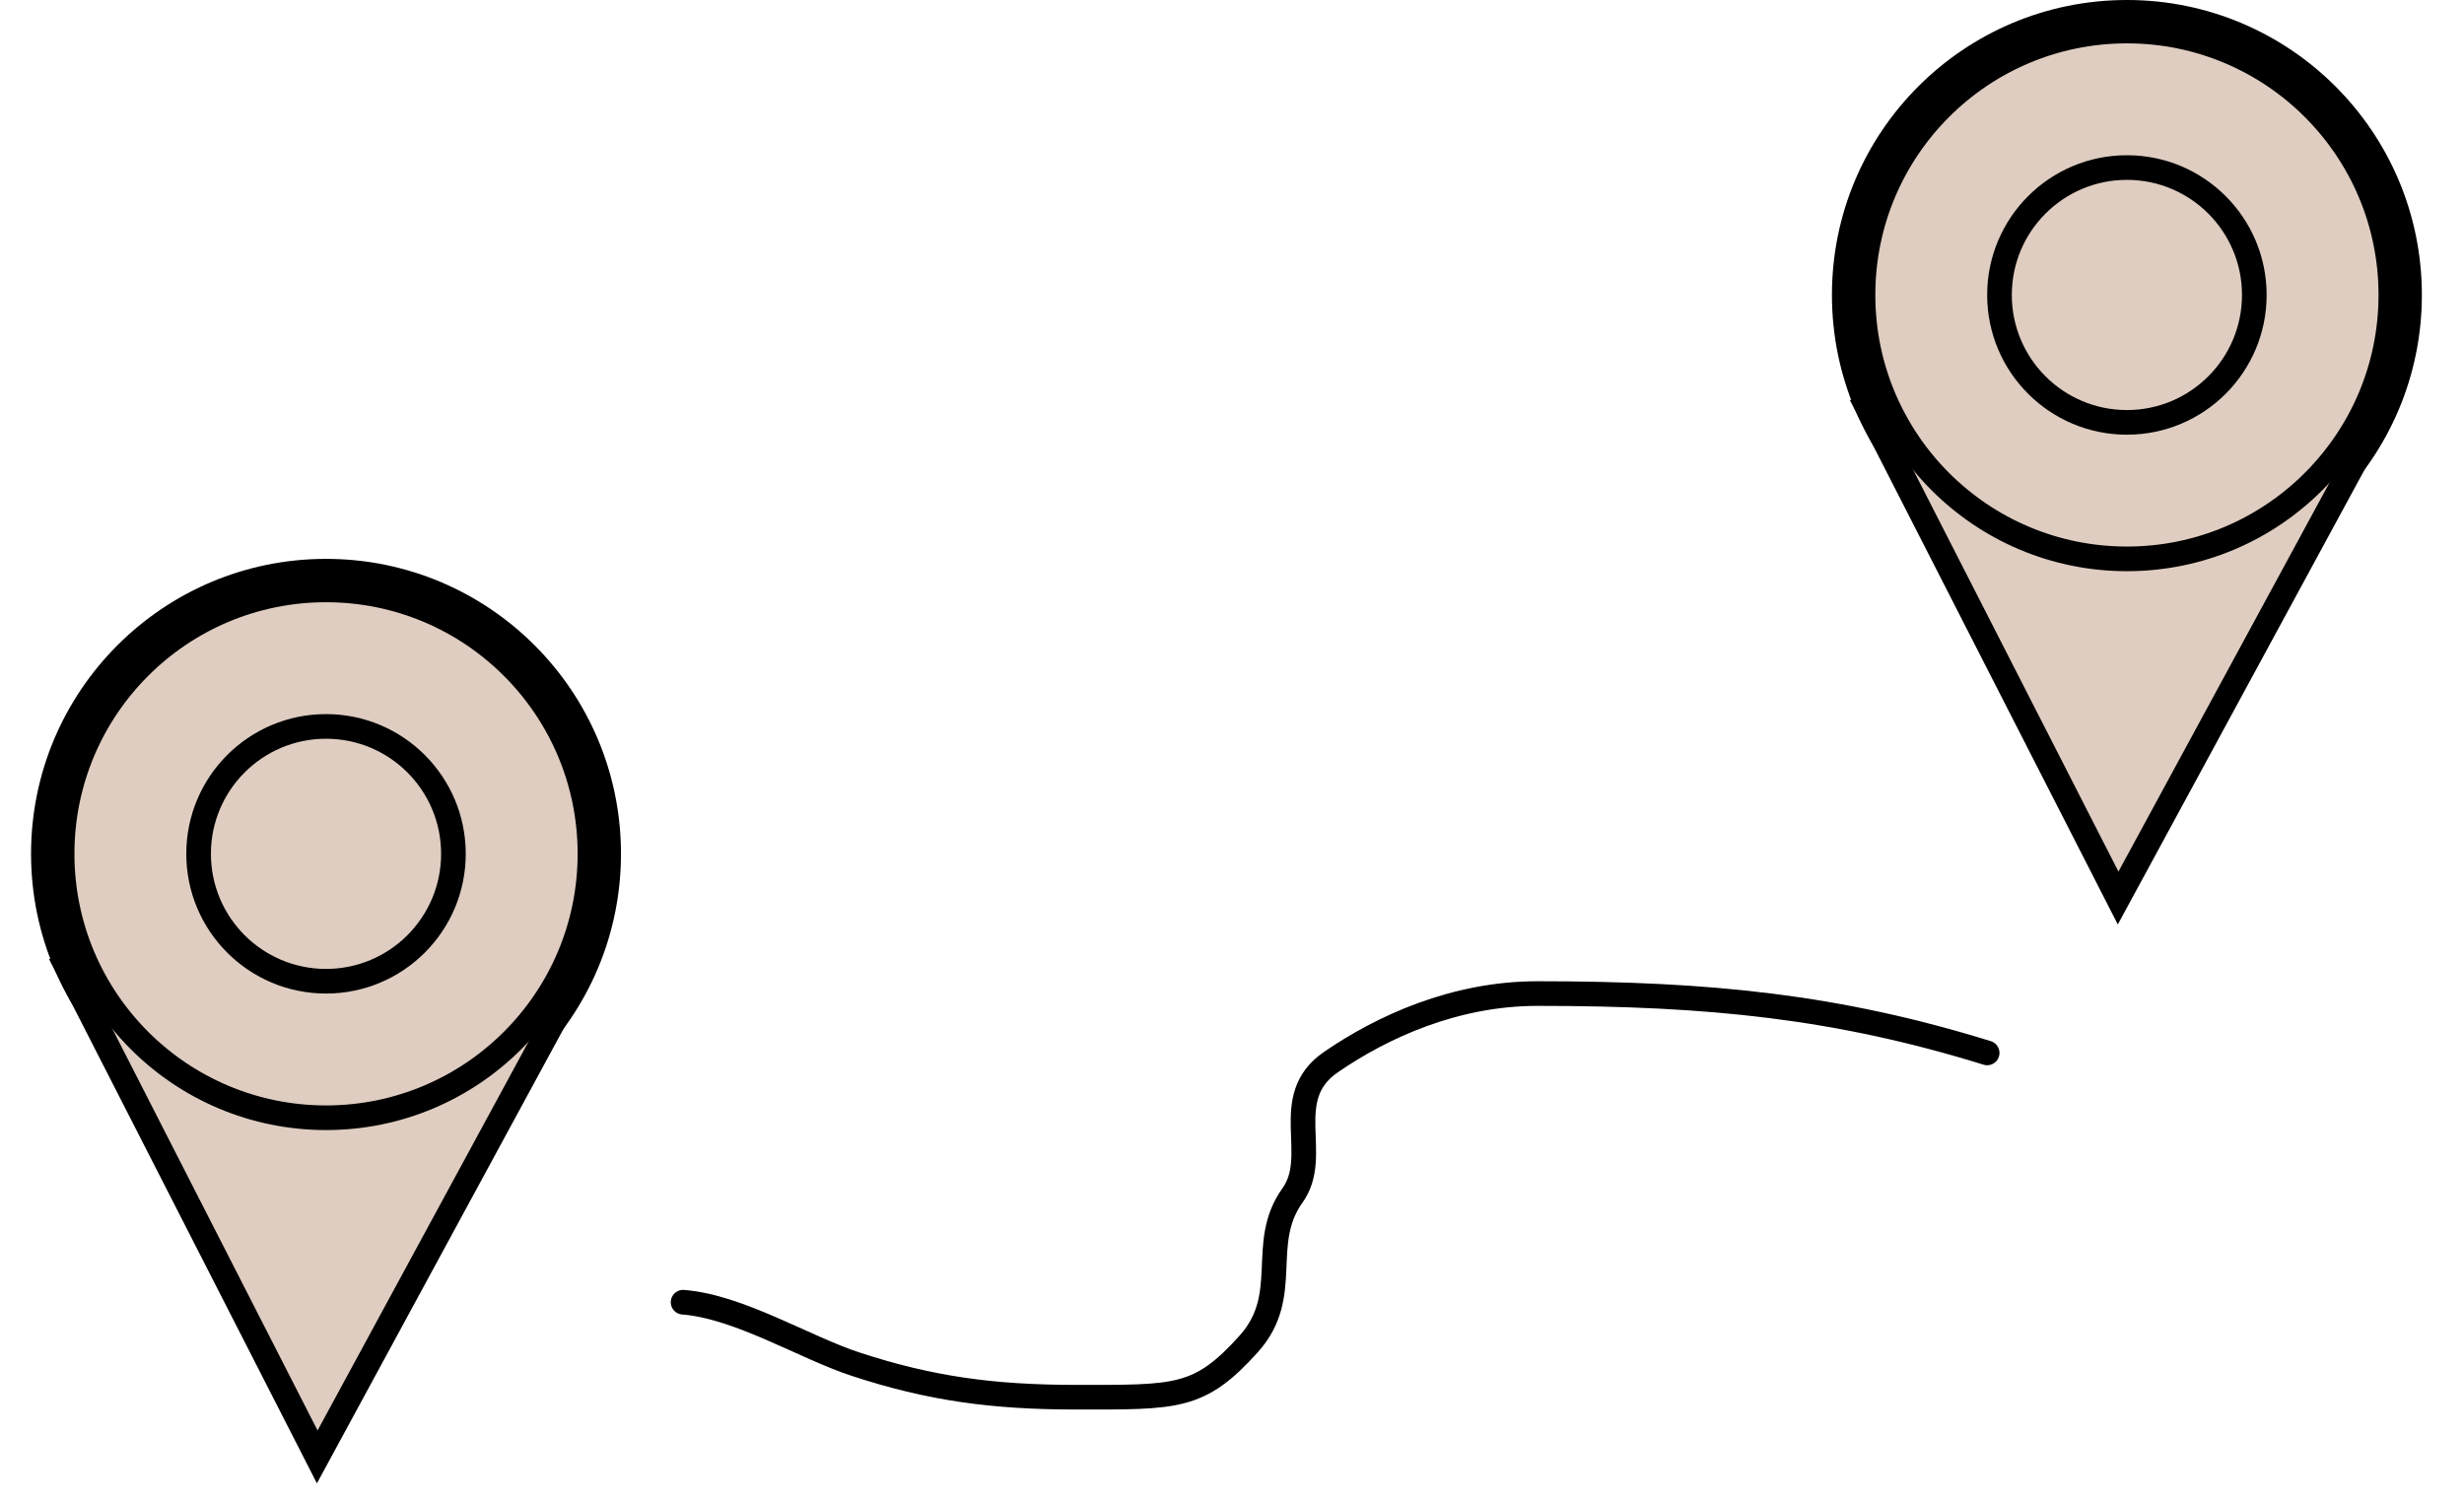
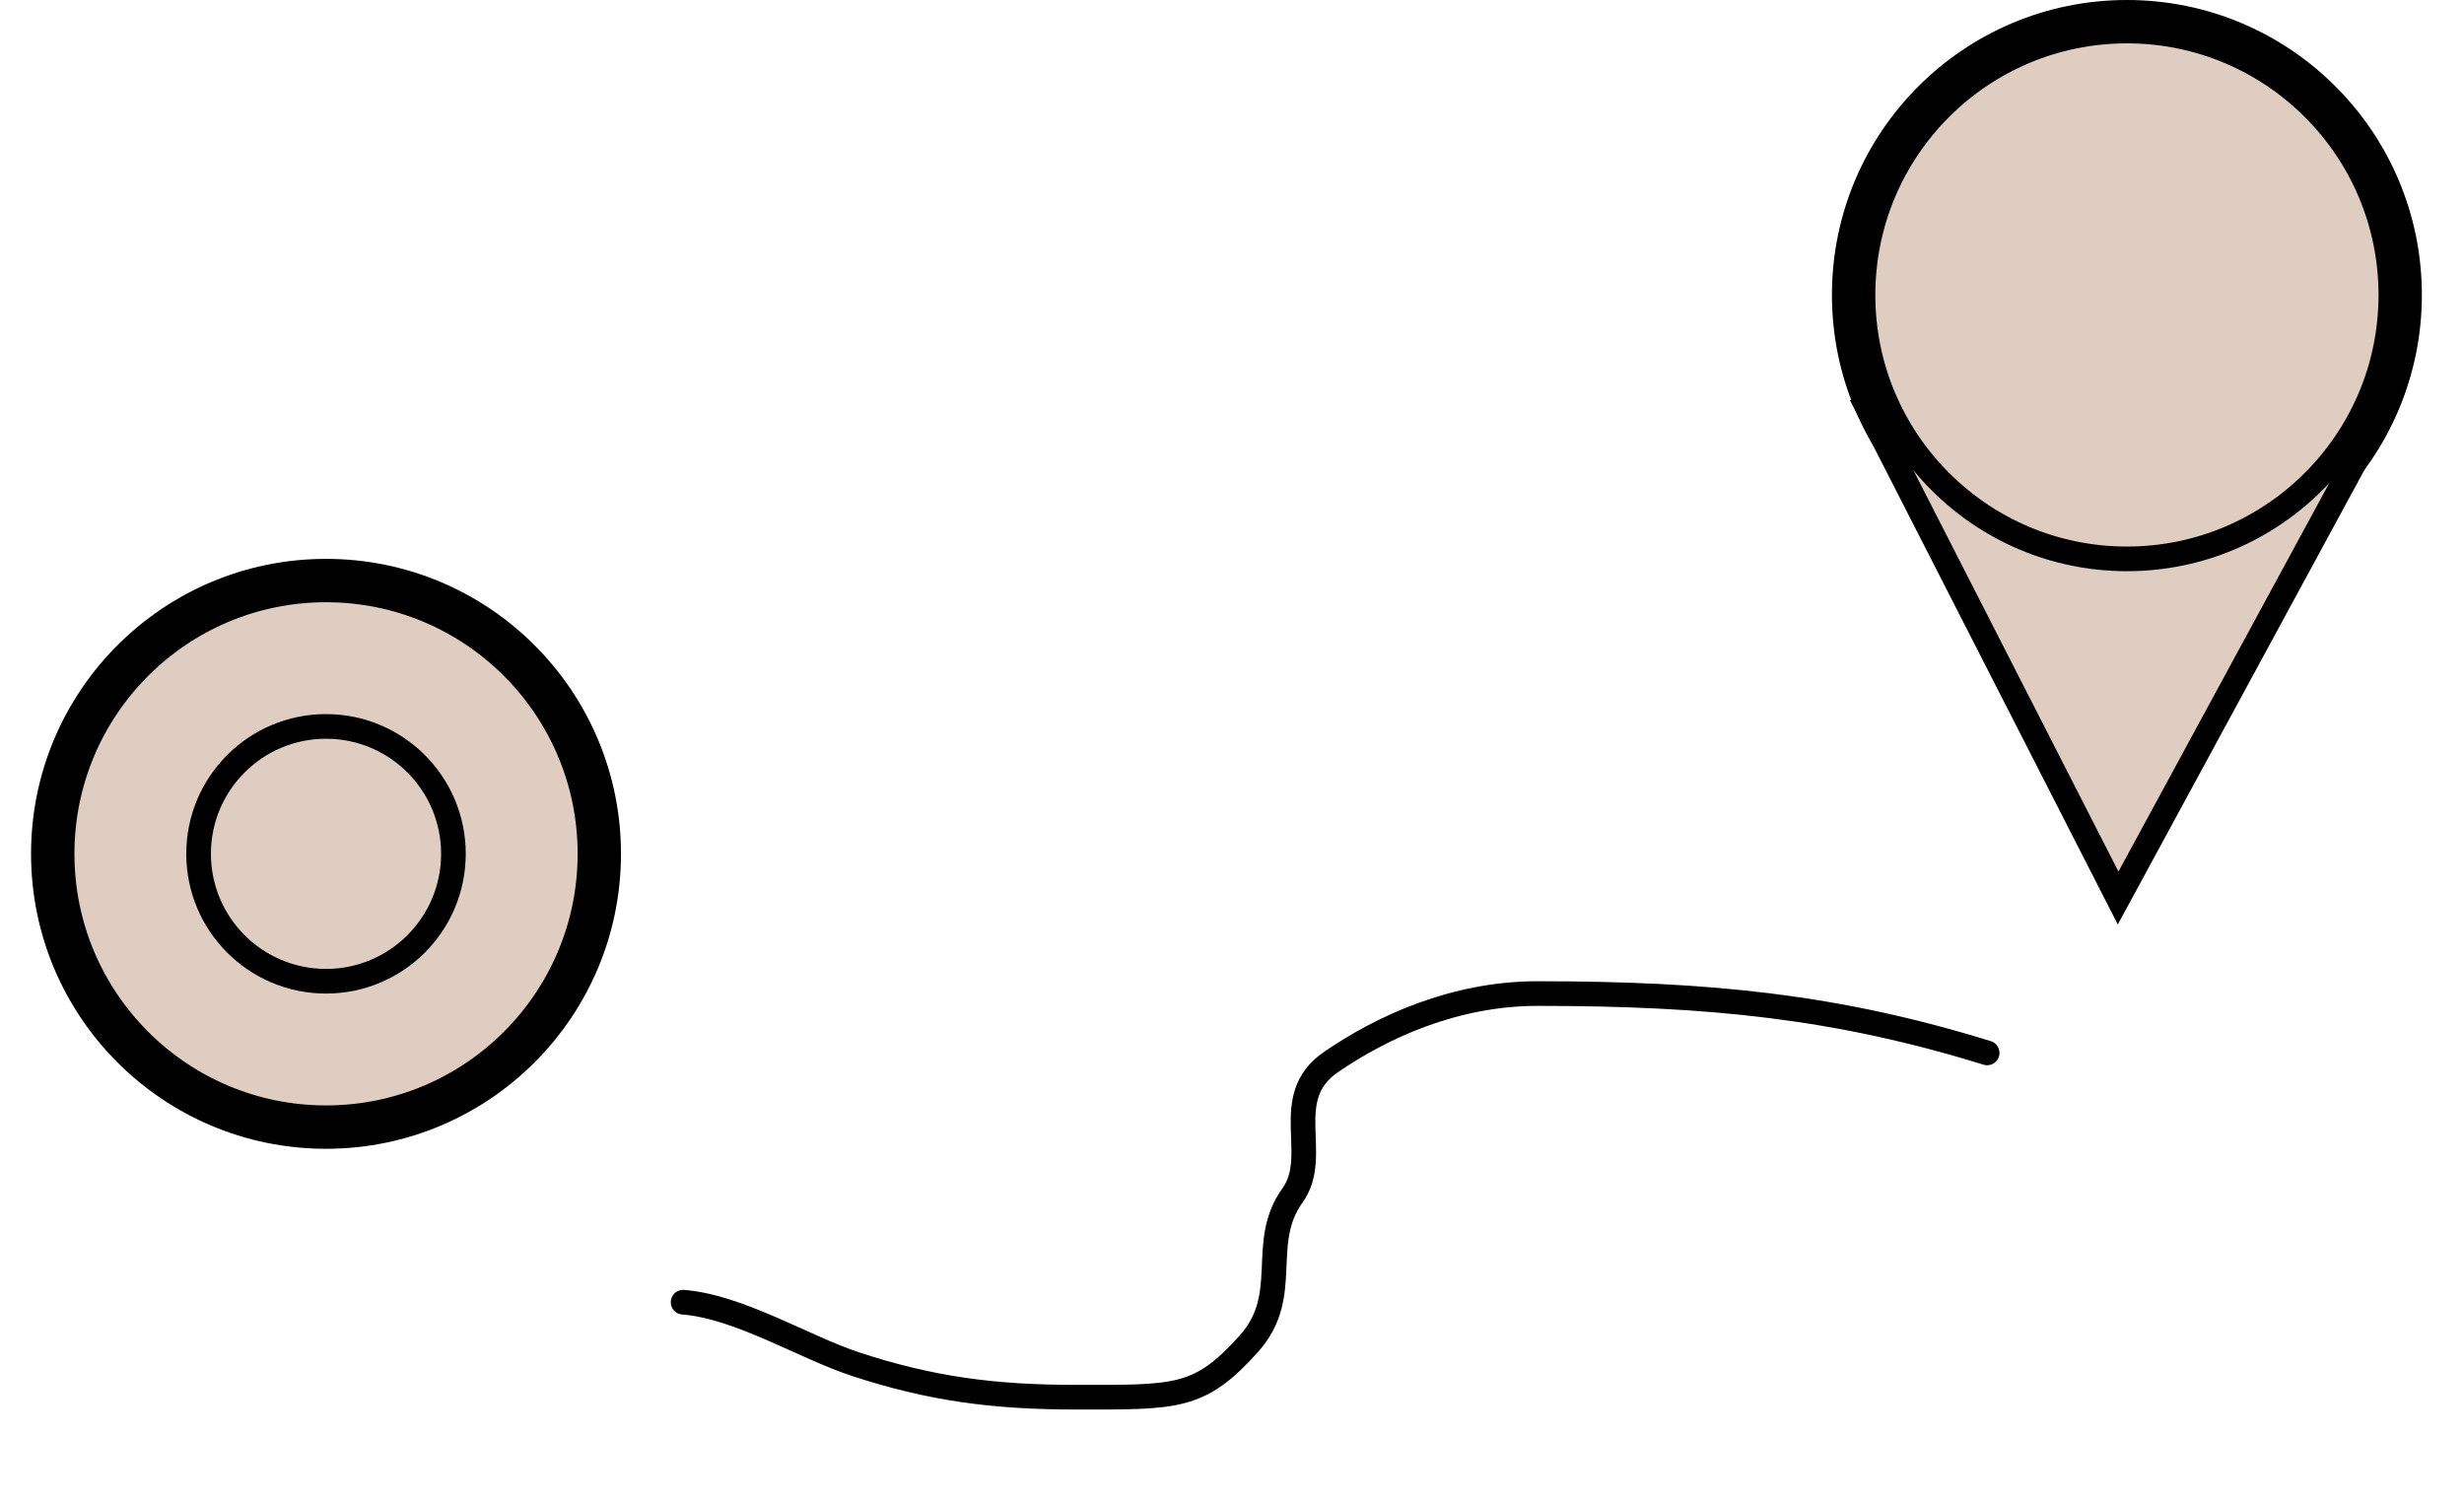
<svg xmlns="http://www.w3.org/2000/svg" width="100" height="61" viewBox="0 0 100 61" fill="none">
  <circle cx="13.231" cy="34.653" r="11.471" fill="#DFCDC1" stroke="black" />
-   <path d="M23.428 39.68L12.875 59.129L2.807 39.424L23.428 39.68Z" fill="#DFCDC1" stroke="black" />
  <circle cx="13.232" cy="34.653" r="10.711" fill="#DFCDC1" />
  <circle cx="13.232" cy="34.653" r="10.711" stroke="black" />
  <circle cx="86.319" cy="11.971" r="11.471" fill="#DFCDC1" stroke="black" />
  <path d="M96.516 16.998L85.963 36.447L75.895 16.742L96.516 16.998Z" fill="#DFCDC1" stroke="black" />
  <circle cx="86.32" cy="11.971" r="10.711" fill="#DFCDC1" />
  <circle cx="86.32" cy="11.971" r="10.711" stroke="black" />
  <path d="M27.723 52.851C29.992 53.027 32.643 54.684 34.727 55.367C37.749 56.358 40.293 56.706 43.678 56.706C47.758 56.706 48.675 56.775 50.683 54.538C52.456 52.561 51.047 50.478 52.456 48.515C53.627 46.884 51.908 44.555 54.012 43.108C56.087 41.681 59.03 40.324 62.401 40.324C69.406 40.324 74.579 40.855 80.648 42.733" stroke="black" stroke-linecap="round" />
  <circle cx="13.231" cy="34.653" r="5.171" fill="#DFCDC1" stroke="black" />
-   <circle cx="86.319" cy="11.971" r="5.171" fill="#DFCDC1" stroke="black" />
</svg>